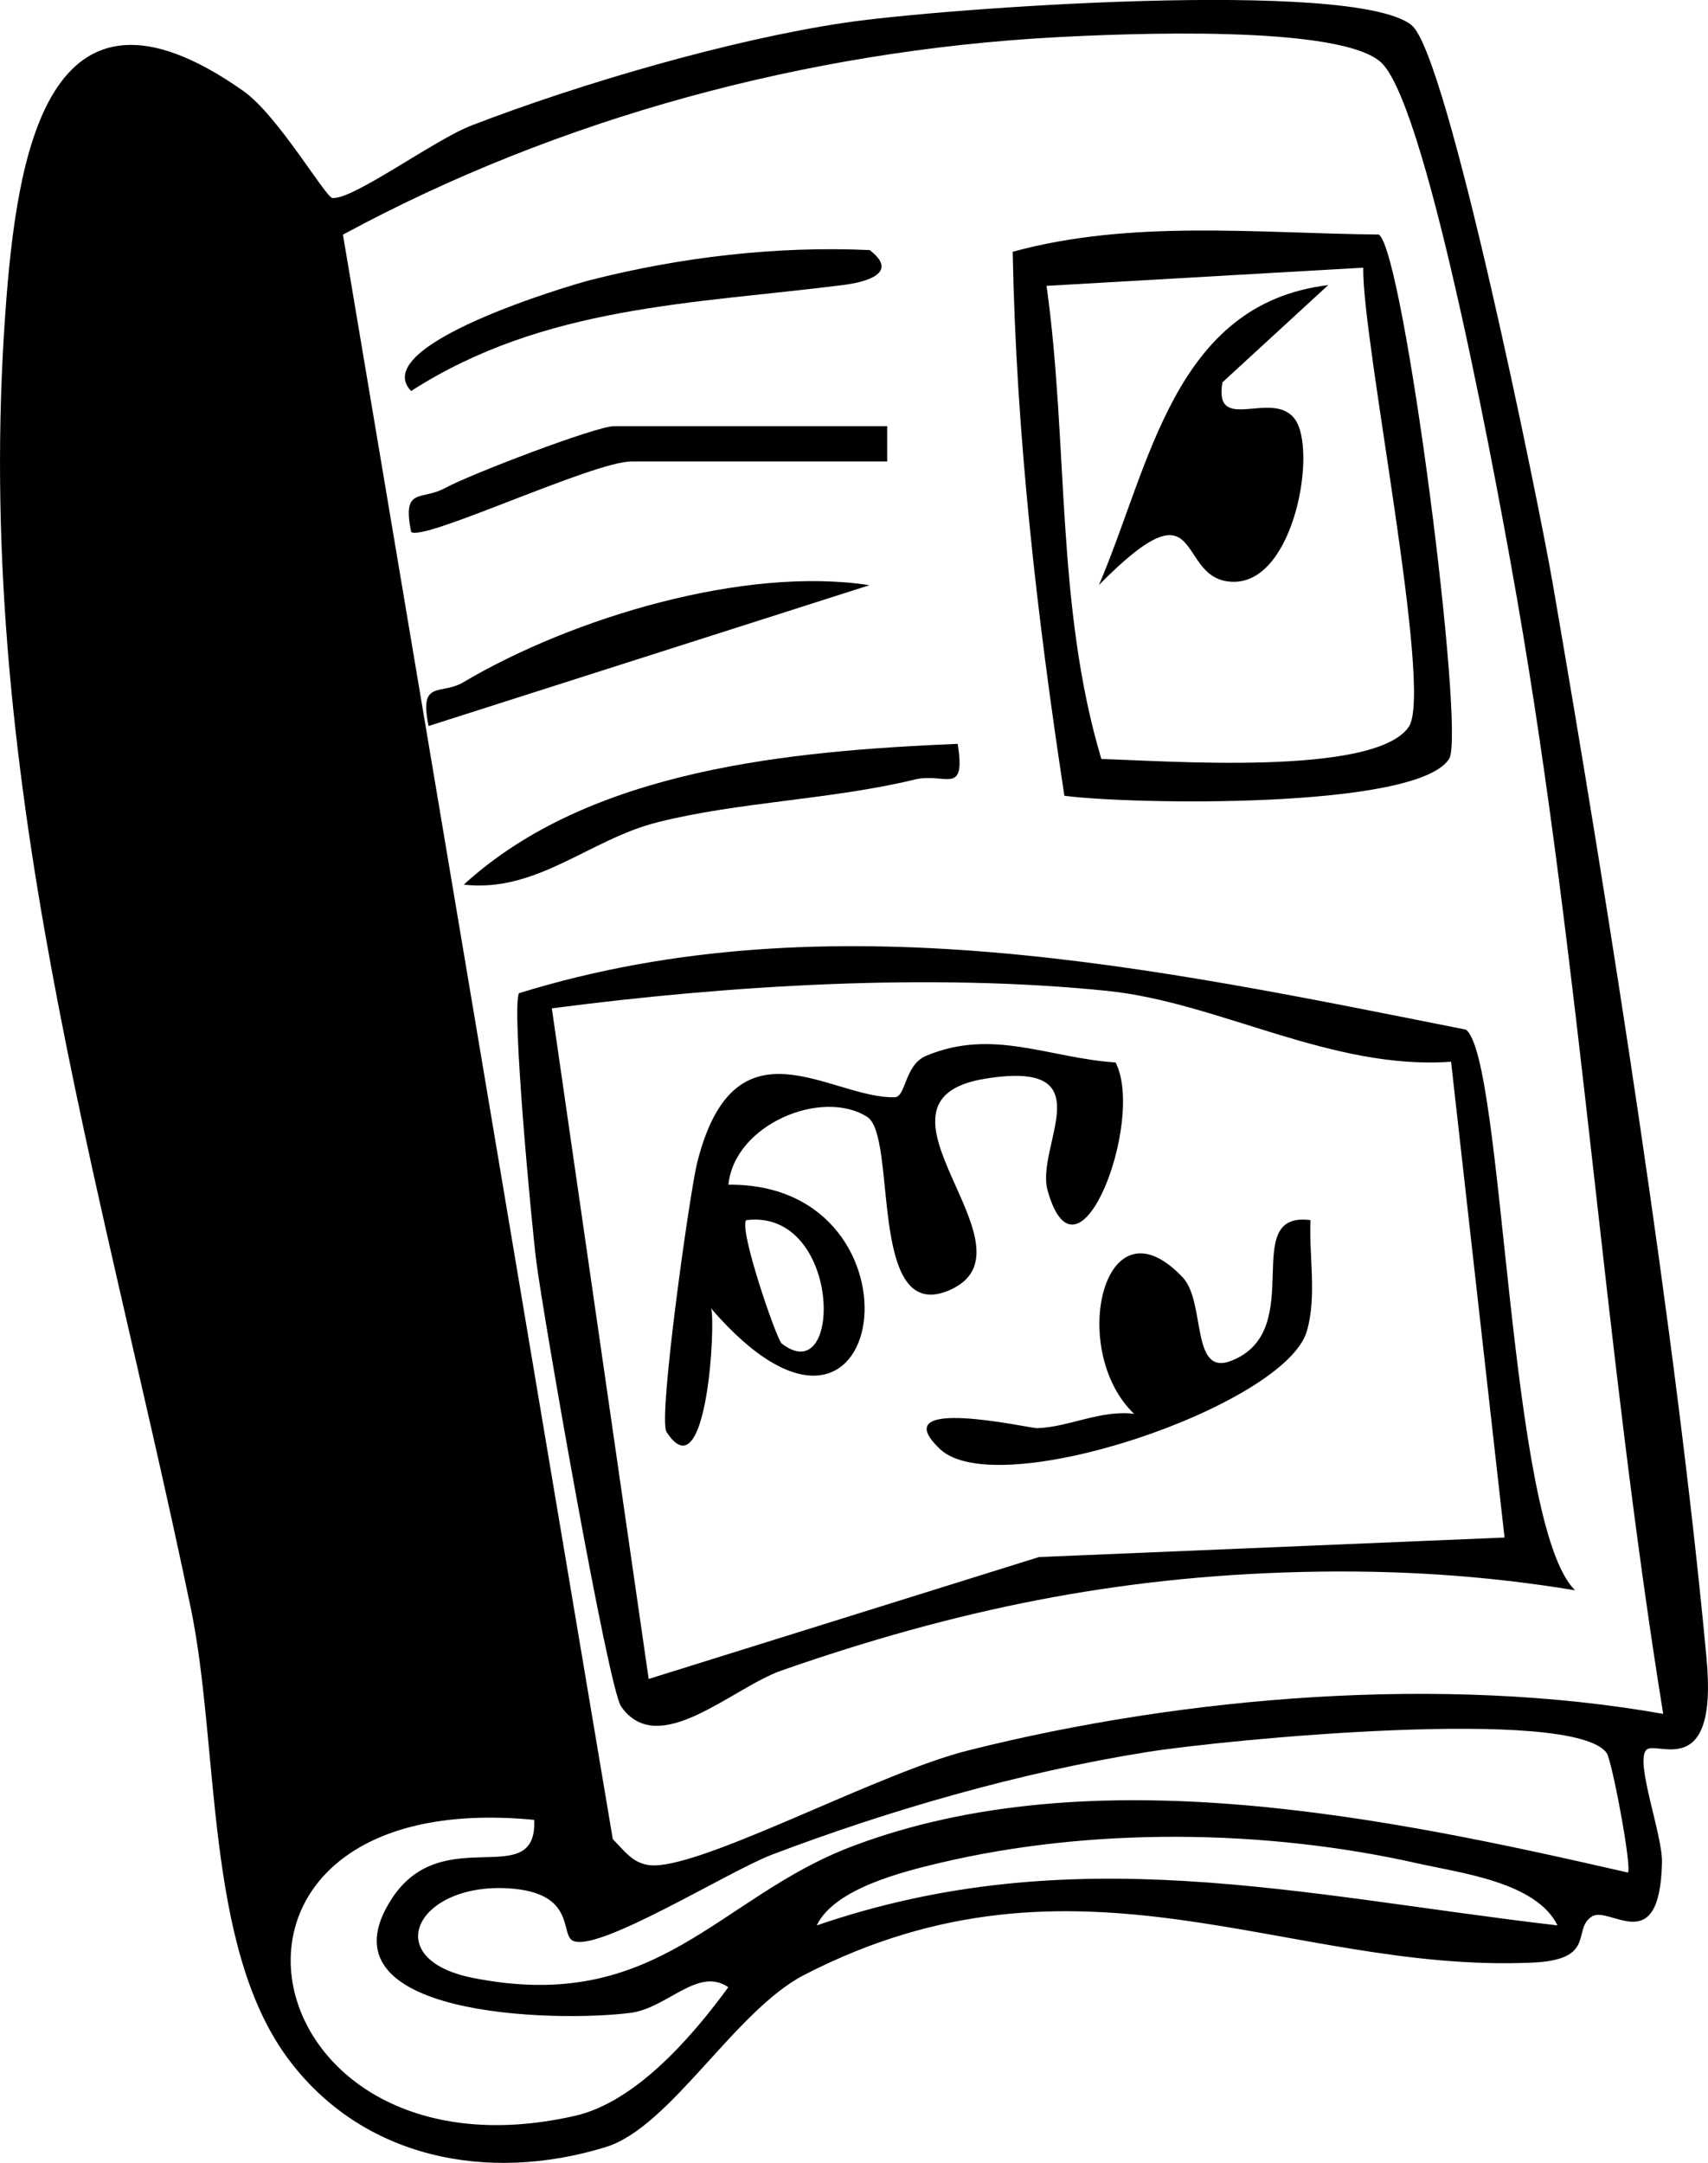
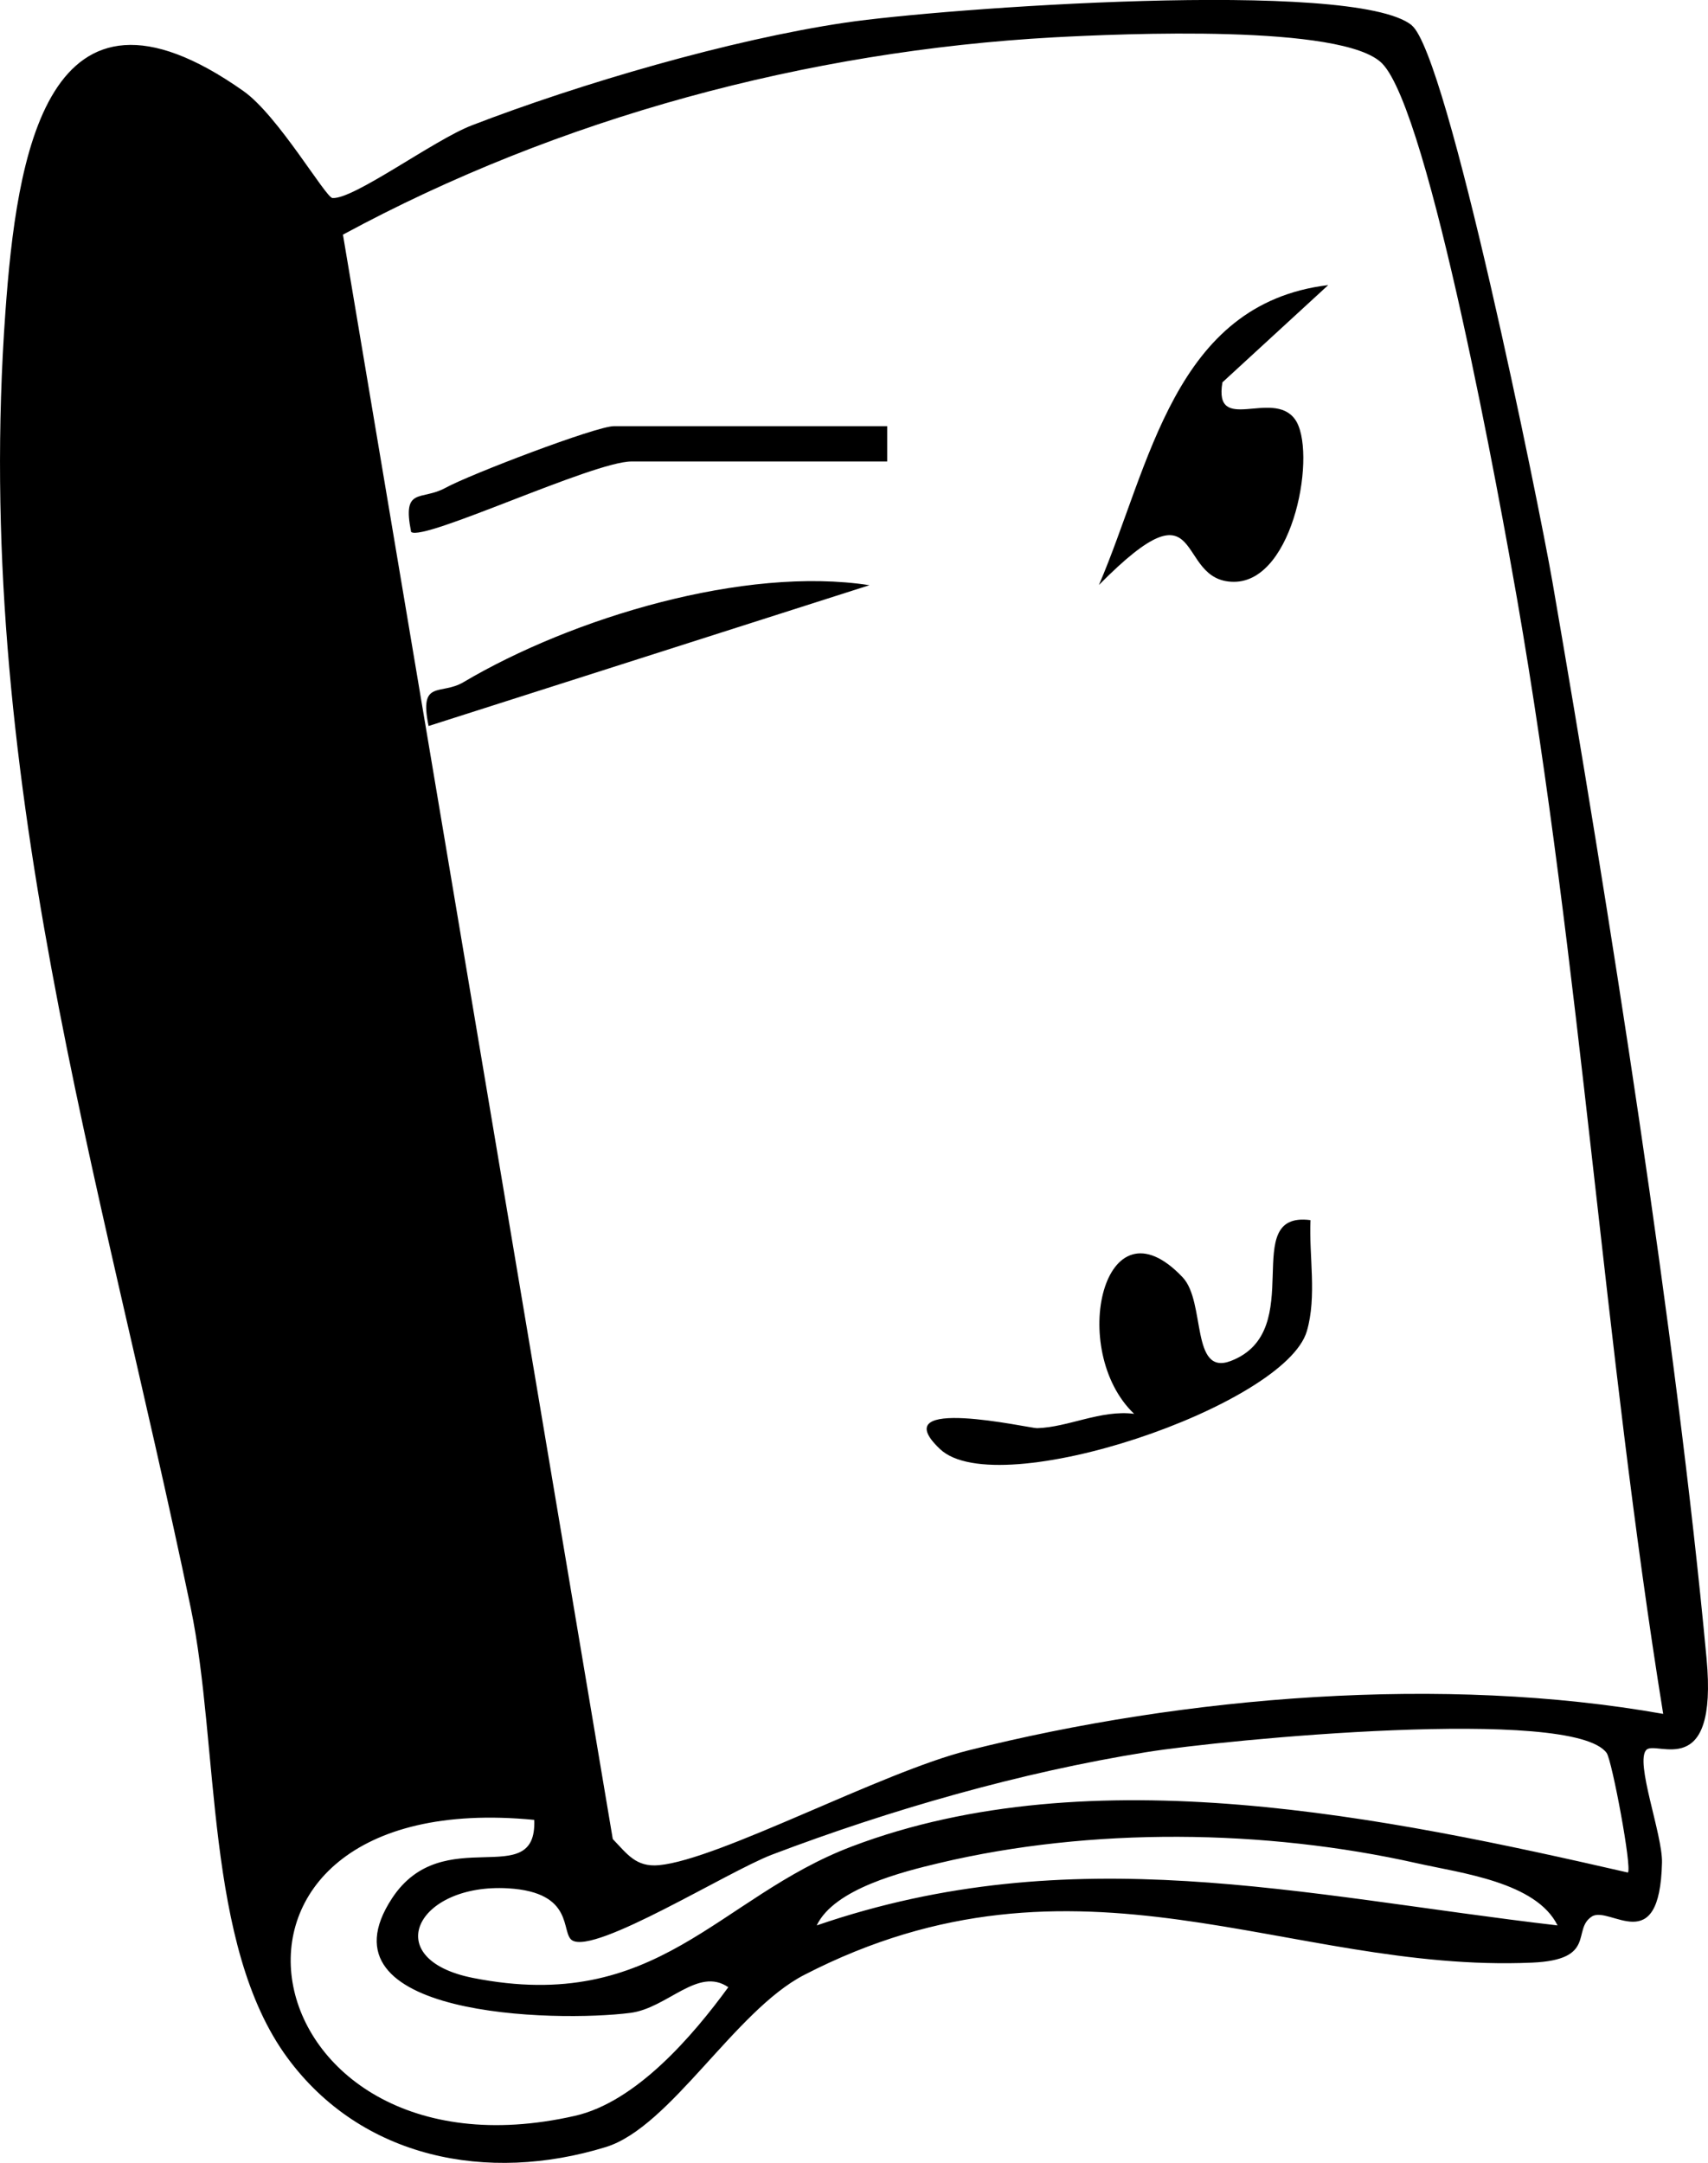
<svg xmlns="http://www.w3.org/2000/svg" id="Capa_2" data-name="Capa 2" viewBox="0 0 141.79 179.55">
  <g id="Capa_1-2" data-name="Capa 1">
    <path d="M117.19,2.1c2.99,2.4,10.55,39.68,11.68,46.17,4.68,27.06,10.29,62.47,12.8,89.41.96,10.3-4.15,6.77-4.99,7.58-.99.96,1.35,7.05,1.29,9.36-.18,8.07-4.34,3.54-5.82,4.48-1.69,1.08.45,3.6-4.98,3.83-20.29.88-37.65-10.72-60.41,1.02-5.74,2.96-11.11,12.64-16.47,14.29-9.82,3.02-20.28.95-26.43-7.41-6.9-9.38-5.63-25.85-8.03-37.37C8.26,97.17-2.31,64.08.45,25.88,1.37,13.15,3.8-4.02,20.21,7.56c2.87,2.02,6.82,8.84,7.39,8.88,1.78.12,8.42-4.82,11.56-6.03,9-3.47,21.48-7.12,31.01-8.53,7.94-1.18,42.18-3.68,47.02.21ZM138.07,142.28c-4.95-30.66-6.81-61.95-12.13-92.56-1.33-7.64-7.25-40.42-11.2-44.45-3.22-3.29-21.65-2.47-27.24-2.17-20.49,1.13-41.1,6.67-59.03,16.38l22.4,133.19c1.18,1.22,1.91,2.35,3.84,2.17,5.03-.48,18.44-7.71,25.64-9.52,18.07-4.55,39.55-6.27,57.72-3.04ZM133.38,145.53c-2.78-3.9-31.75-1.12-38.24-.07-10.41,1.67-21.21,4.77-31.04,8.5-3.66,1.39-14.67,8.3-16.6,7.12-.98-.61.27-3.99-5.32-4.32-7.58-.44-10.78,5.88-2.91,7.44,15.35,3.04,20.29-6.69,31.46-10.92,19.89-7.54,44.46-2.4,64.41,2.17.36-.35-1.32-9.29-1.76-9.92ZM44.36,151.08c-30.56-2.98-24.09,30.8,3.36,24.57,5.09-1.15,9.8-6.65,12.74-10.68-2.52-1.73-5.04,1.73-8.12,2.13-6.2.8-26.29.36-19.79-9.52,4.24-6.44,12.04-.46,11.8-6.5ZM129.3,159.84c-1.78-3.6-8.01-4.34-11.66-5.16-12.62-2.84-27.07-3.01-39.66-.02-3.02.72-8.72,2.12-10.18,5.18,21.29-7.31,40.09-2.5,61.5,0Z" />
-     <path d="M121.67,85.46c3.2,2.23,3.49,41.16,9.09,46.56-7.6-1.26-15.03-1.71-22.77-1.52-15.37.38-28.7,3.15-43.09,8.17-4.13,1.44-10.22,7.41-13.33,3.01-1.08-1.53-6.45-32.31-7.04-36.9-.39-2.99-2.1-21.3-1.44-22.33,25.71-7.97,52.88-2.08,78.57,3.02ZM120.47,88.14c-9.95.72-19.29-4.93-28.54-5.88-14.73-1.51-31.54-.46-46.12,1.45l8.04,55.67,32.4-10.12,38.65-1.62-4.44-39.5Z" />
-     <path d="M114.46,19.47c2.1,1.35,7.22,41.37,5.84,43.53-2.7,4.23-26.58,3.78-31.94,3.06-2.28-14.93-4.01-30.02-4.29-45.16,9.84-2.69,20.28-1.53,30.39-1.43ZM113.17,22.22l-26.29,1.51c1.83,13.07.74,26.53,4.55,39.28,5.14.13,22.66,1.49,25.52-2.67,2.06-3-3.9-32.13-3.78-38.12Z" />
-     <path d="M79.5,61.75c.71,4.4-1.06,2.36-3.55,2.96-6.91,1.68-14.66,1.85-21.4,3.56-5.62,1.42-9.99,5.86-16.05,5.17,10.49-9.61,27.18-11.1,40.99-11.69Z" />
    <path d="M73.65,35.38v2.93h-21.23c-3.18,0-17.29,6.68-18.29,5.85-.76-3.8.83-2.55,2.85-3.66s12.51-5.12,13.98-5.12h22.7Z" />
-     <path d="M72.18,20.75c2.48,1.88-.18,2.66-2.18,2.91-12.51,1.58-24.83,1.7-35.87,8.8-3.67-3.81,13.22-8.79,14.92-9.22,7.48-1.9,15.42-2.83,23.13-2.48Z" />
    <path d="M72.18,48.58l-36.6,11.69c-.81-3.9,1-2.52,2.88-3.63,9.07-5.37,23.35-9.66,33.71-8.06Z" />
-     <path d="M92.6,88.18c2.5,4.78-3.1,19.62-5.63,10.66-1.05-3.71,4.85-10.92-5.19-9.29-11.3,1.83,4.97,14.21-3.02,17.58-6.75,2.85-4.22-12.82-6.78-14.42-3.78-2.37-11.01.64-11.51,5.64,17.13-.18,13.28,27.34-1.45,10.26.42.79-.29,15.53-3.69,10.26-.72-1.11,1.95-20.01,2.55-22.37,3.14-12.43,11.04-5.29,16.4-5.41.93-.02.8-2.68,2.6-3.44,5.52-2.32,10.18.19,15.73.55ZM64.89,111.53c5.12,4,4.99-11.21-2.94-10.24-.65.71,2.52,9.91,2.94,10.24Z" />
    <path d="M108.79,101.29c-.13,2.98.54,6.33-.3,9.21-1.79,6.19-25.66,14.32-30.45,9.8-4.8-4.53,7.45-1.72,8.05-1.74,2.6-.07,5.28-1.54,8.06-1.19-5.52-5.26-2.53-18.27,4.03-11.33,1.93,2.04.65,8.22,4,6.94,6.5-2.5.56-12.47,6.6-11.69Z" />
    <path d="M110.25,23.68l-8.77,8.06c-.75,4.37,4.15.54,6.01,3.05s0,13.5-5.05,13.51-2.17-8.89-11.21.26c4.25-9.9,6.2-23.33,19.01-24.89Z" />
  </g>
</svg>